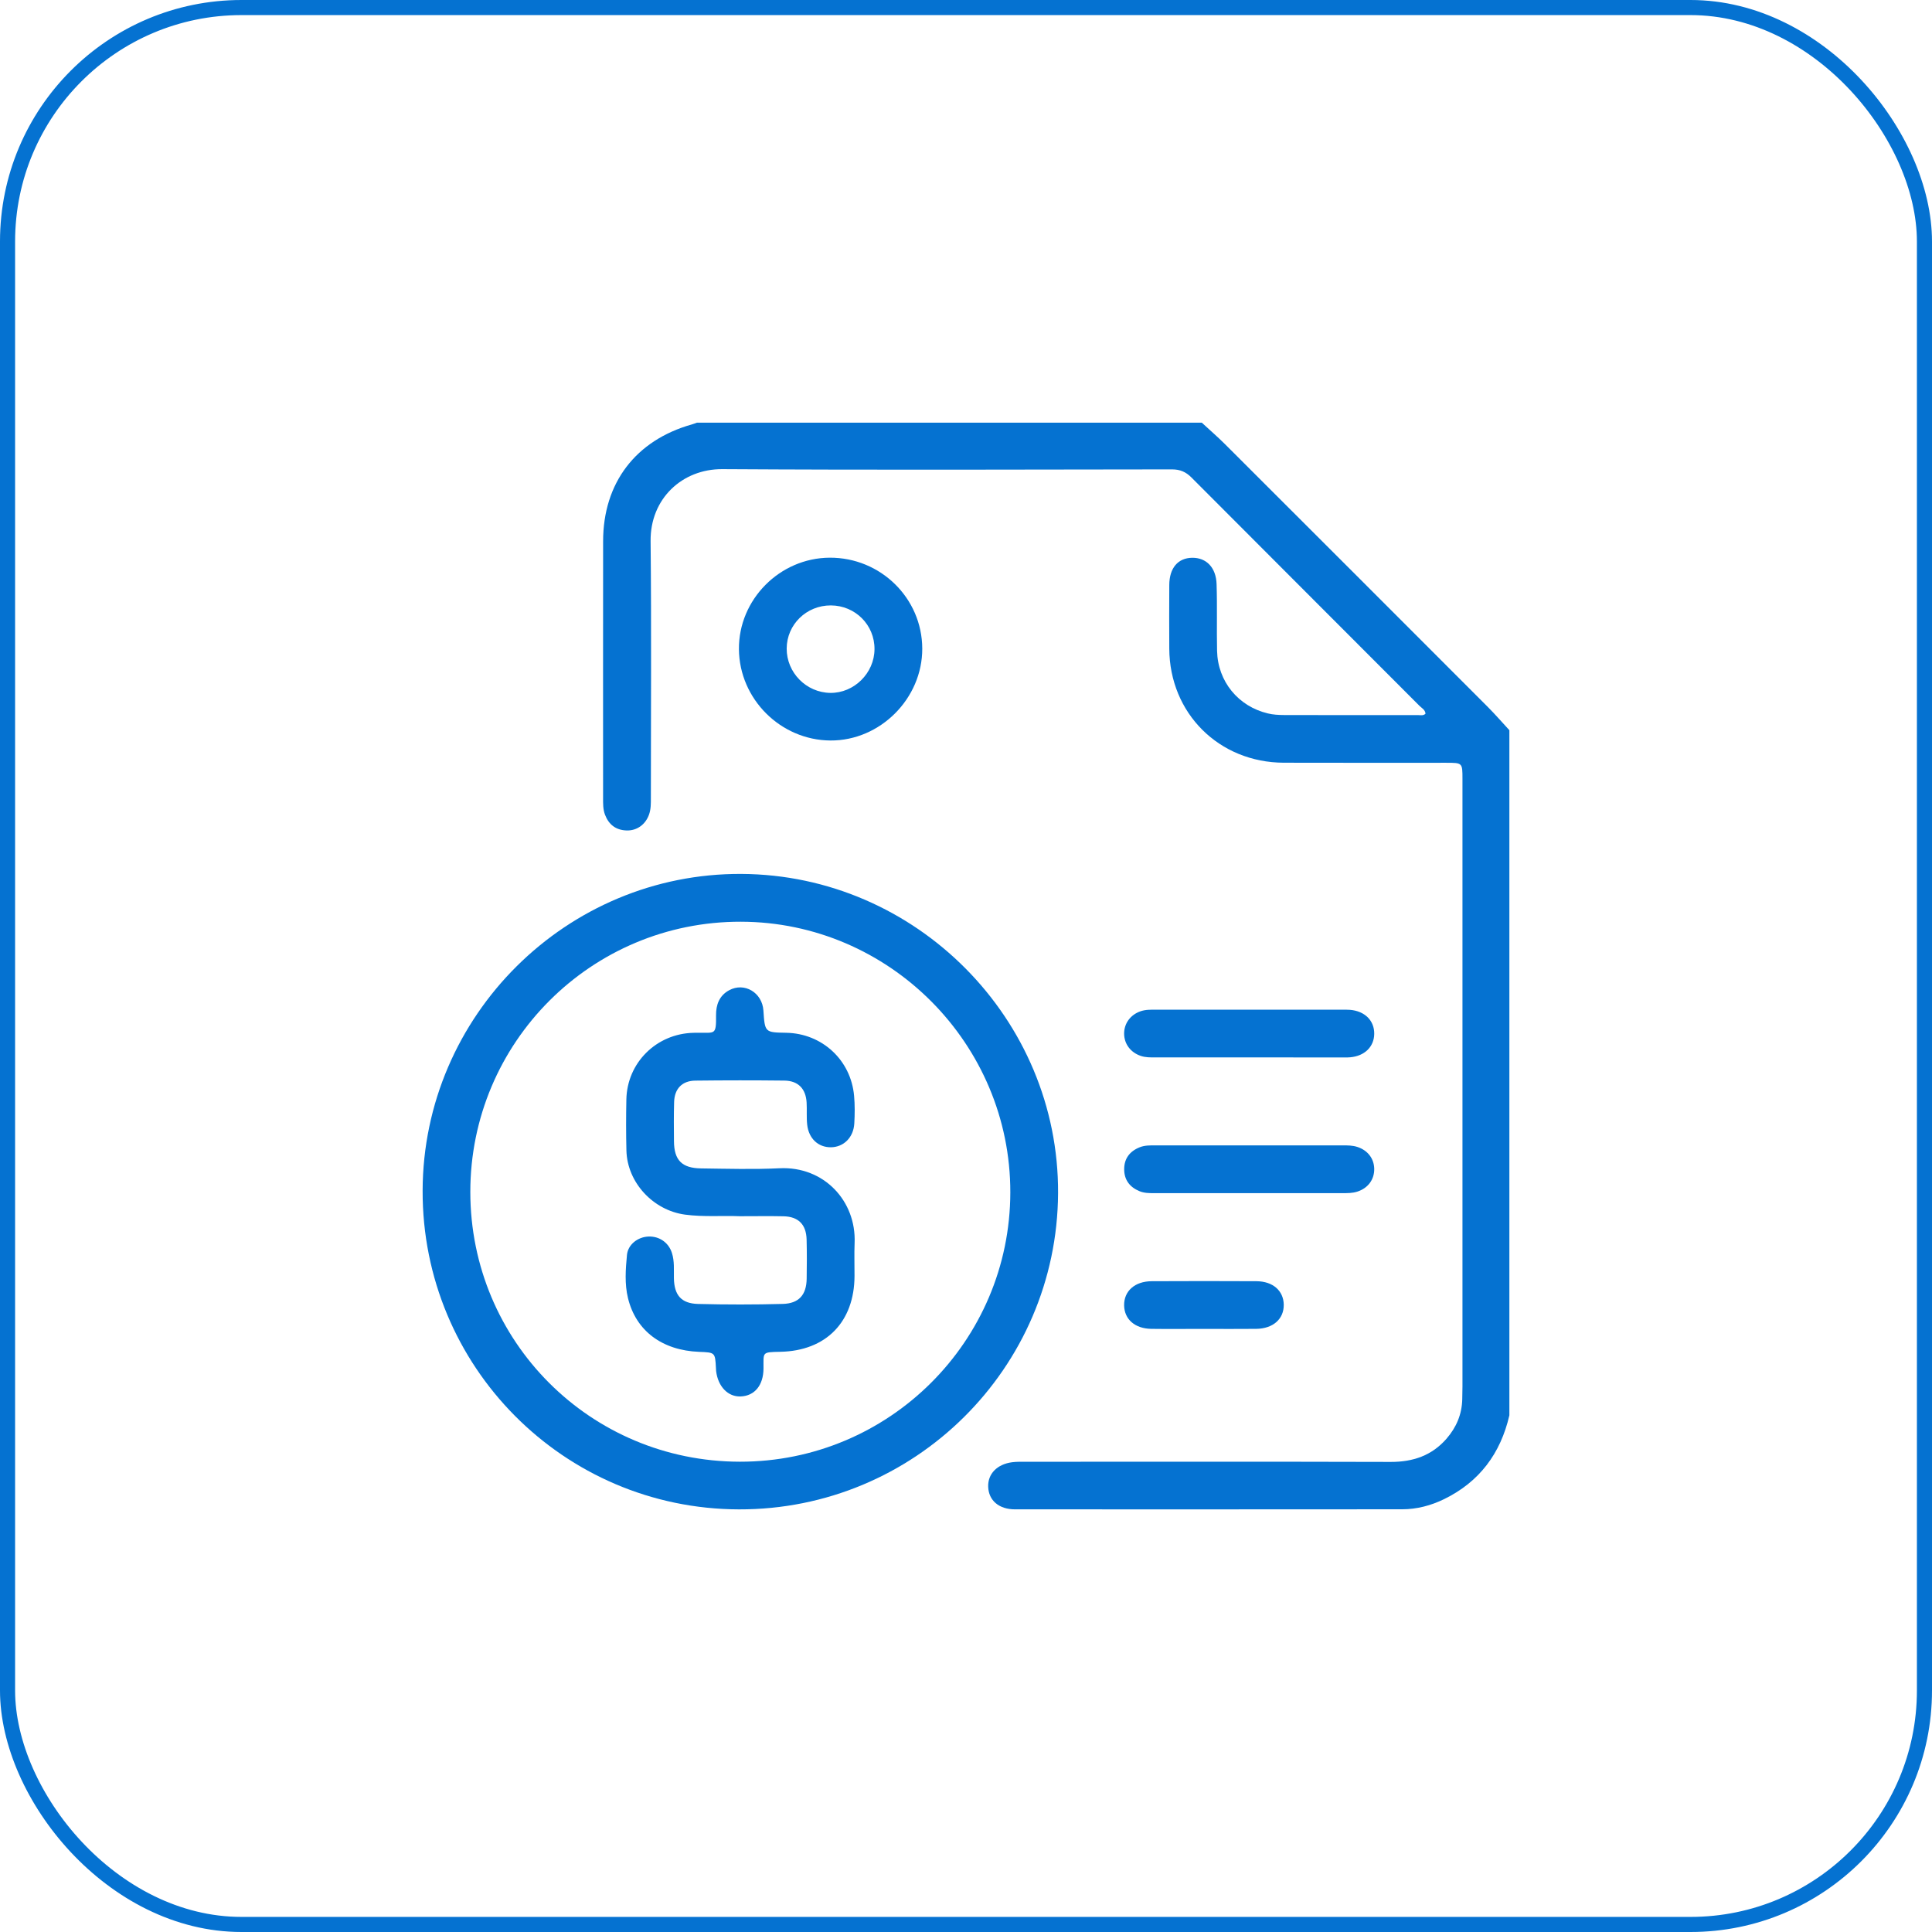
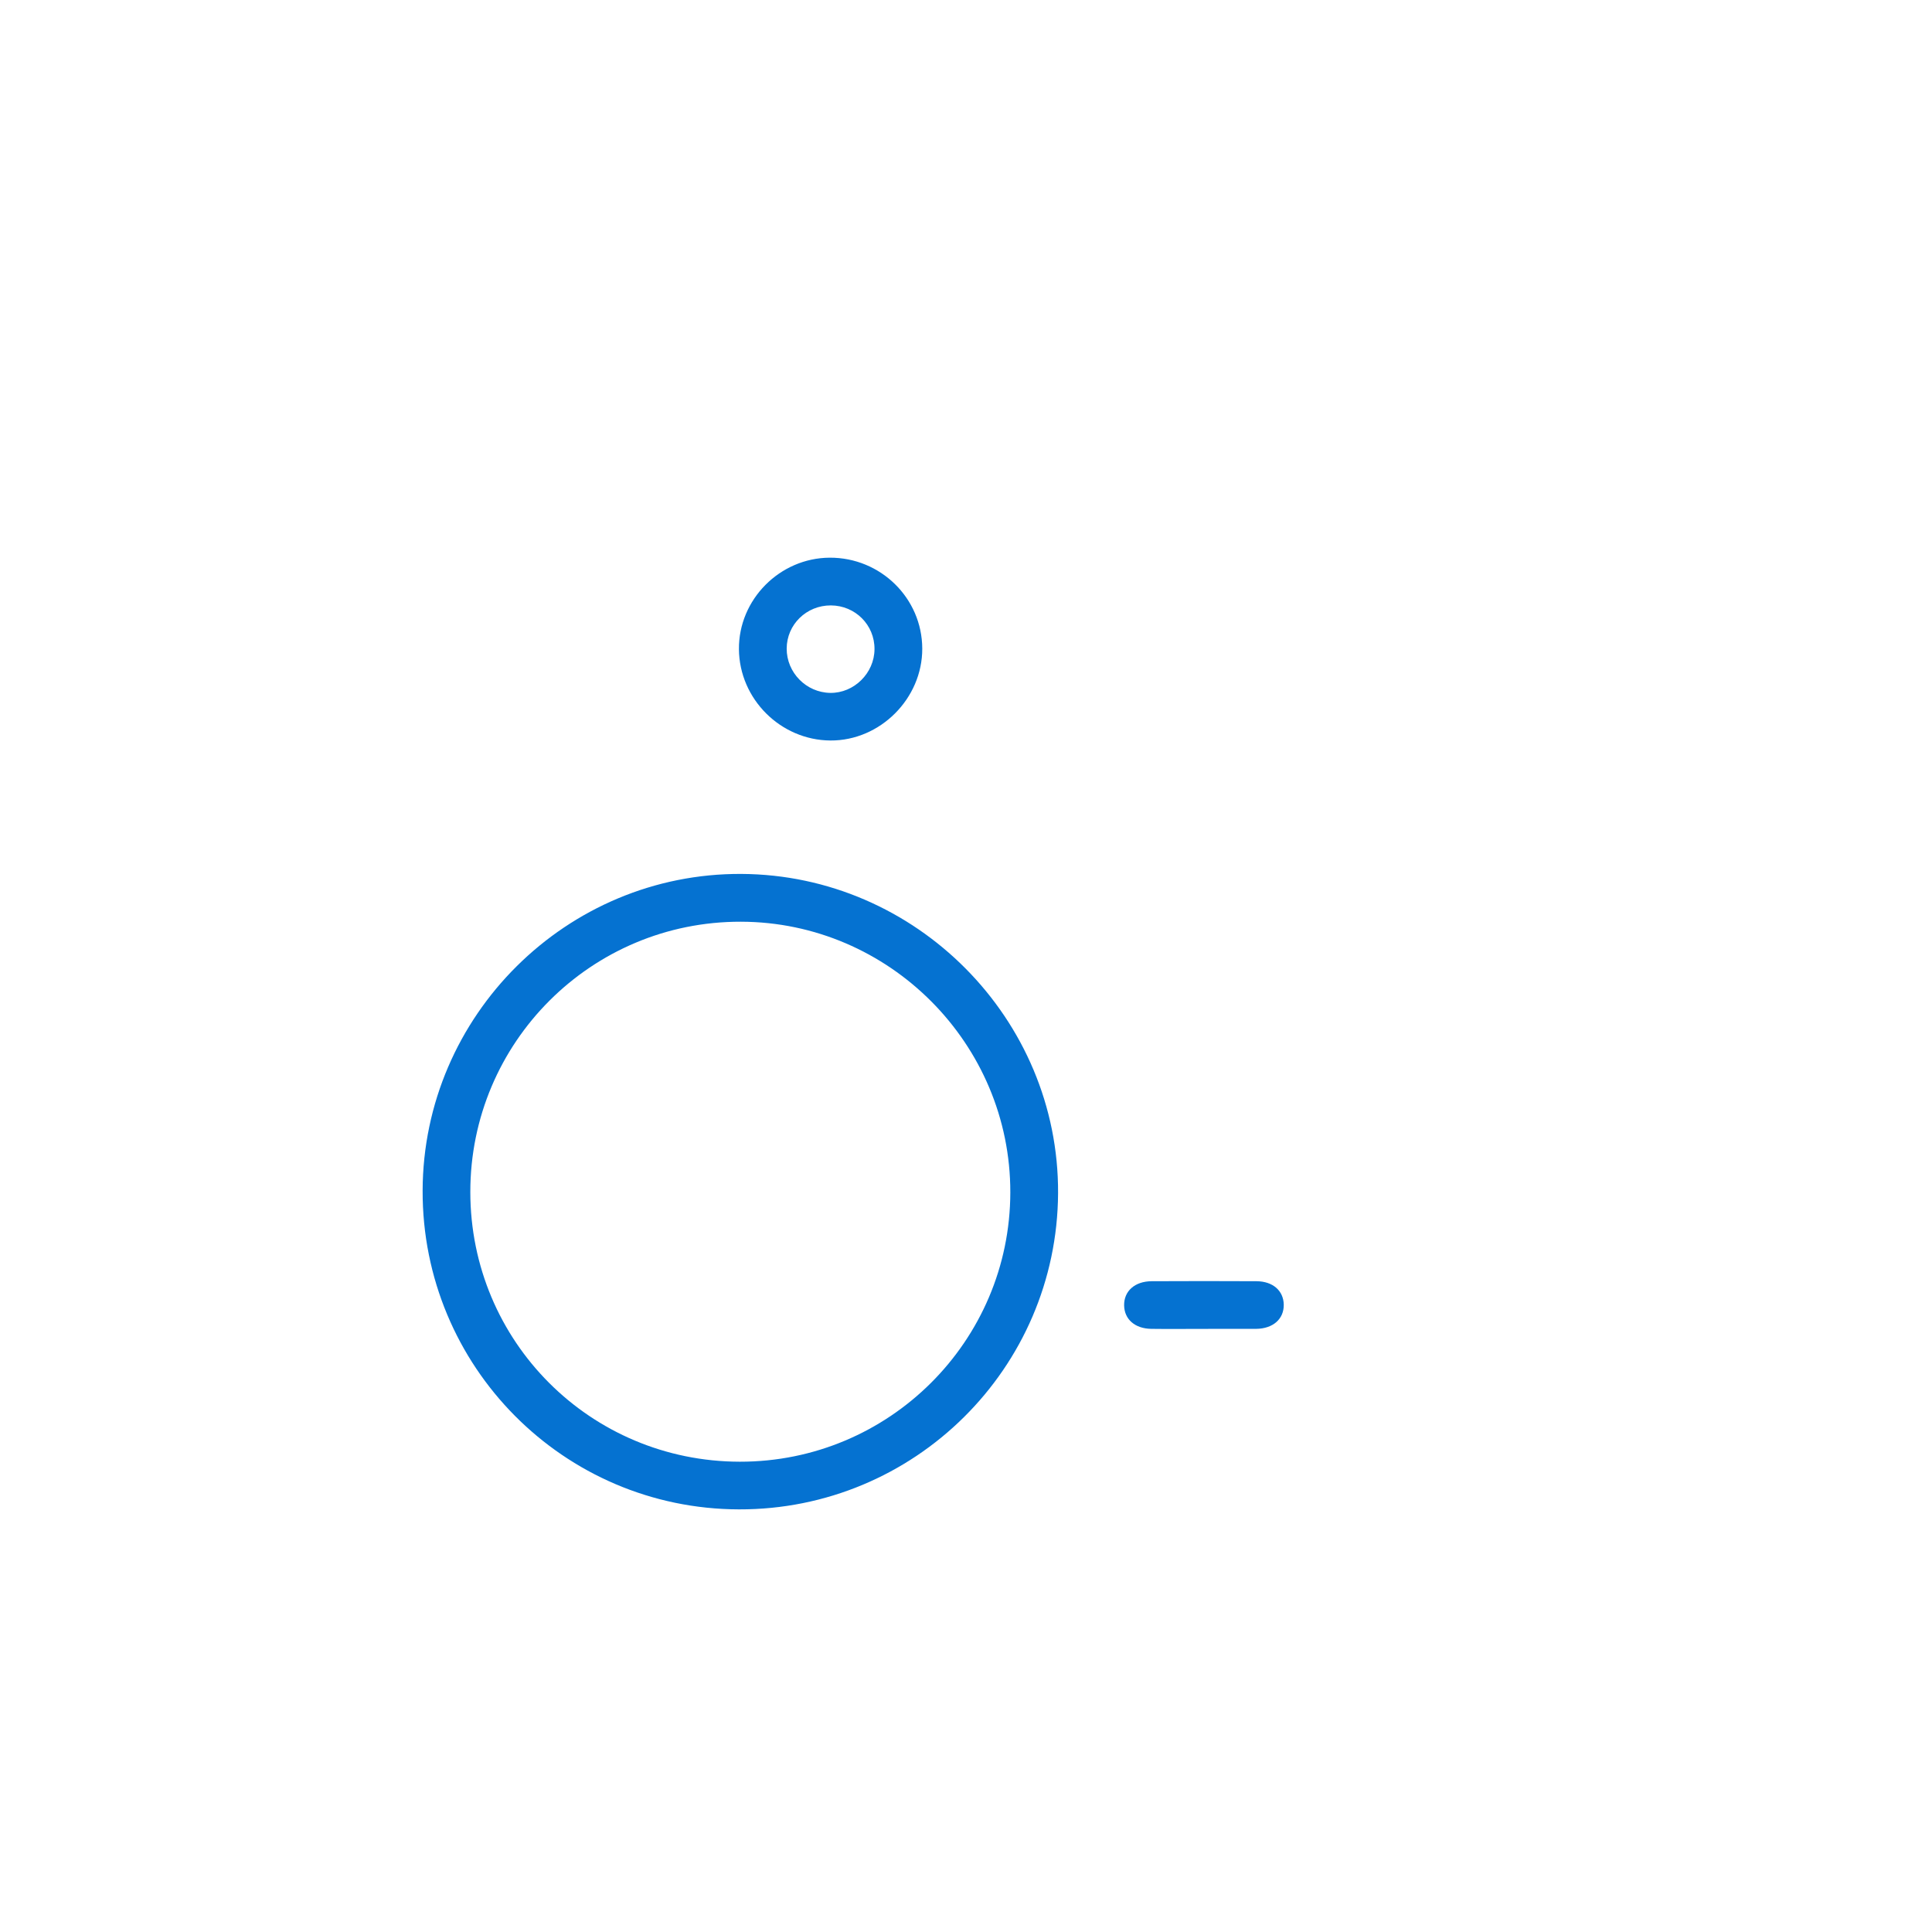
<svg xmlns="http://www.w3.org/2000/svg" width="64" height="64" viewBox="0 0 64 64" fill="none">
-   <rect x="0.25" y="0.25" width="63.5" height="63.5" rx="7.75" stroke="#0572D1" stroke-width="0.5" />
-   <path d="M50 46.884C49.709 48.147 49.008 49.09 47.835 49.662C47.399 49.874 46.935 49.997 46.446 49.997C42.172 50 37.898 50.001 33.623 49.999C33.091 49.999 32.751 49.705 32.735 49.253C32.719 48.825 33.03 48.502 33.531 48.438C33.681 48.419 33.834 48.423 33.986 48.423C38.015 48.422 42.043 48.417 46.072 48.428C46.807 48.429 47.429 48.219 47.917 47.66C48.243 47.285 48.428 46.852 48.439 46.351C48.443 46.211 48.446 46.07 48.446 45.93C48.446 39.219 48.446 32.509 48.446 25.798C48.446 25.268 48.445 25.268 47.904 25.268C46.112 25.268 44.321 25.271 42.529 25.266C40.381 25.26 38.744 23.628 38.734 21.488C38.73 20.786 38.73 20.083 38.734 19.381C38.736 18.817 39.021 18.483 39.492 18.477C39.959 18.471 40.284 18.797 40.301 19.351C40.325 20.087 40.301 20.826 40.317 21.564C40.341 22.575 41.019 23.401 42.003 23.634C42.172 23.675 42.351 23.685 42.525 23.686C44.012 23.69 45.499 23.69 46.986 23.689C47.065 23.689 47.151 23.713 47.222 23.642C47.211 23.51 47.095 23.455 47.017 23.377C44.503 20.857 41.984 18.342 39.471 15.82C39.283 15.63 39.09 15.549 38.824 15.549C33.859 15.555 28.893 15.572 23.928 15.541C22.598 15.533 21.538 16.52 21.552 17.922C21.581 20.756 21.561 23.59 21.561 26.425C21.561 26.612 21.565 26.799 21.501 26.981C21.384 27.313 21.099 27.522 20.754 27.51C20.399 27.498 20.165 27.315 20.04 26.985C19.973 26.805 19.978 26.617 19.978 26.43C19.978 23.596 19.976 20.762 19.979 17.928C19.98 15.996 21.059 14.582 22.924 14.058C22.979 14.042 23.034 14.02 23.088 14.001C28.663 14.001 34.237 14.001 39.811 14.001C40.068 14.239 40.333 14.468 40.581 14.715C43.485 17.614 46.386 20.515 49.286 23.419C49.533 23.667 49.762 23.932 50 24.189C50 31.753 50 39.319 50 46.884Z" fill="#0572D1" />
  <path d="M24.474 50C18.666 49.983 13.983 45.261 14 39.44C14.017 33.641 18.77 28.92 24.56 28.95C30.347 28.98 35.08 33.752 35.05 39.526C35.019 45.33 30.287 50.018 24.474 50ZM24.509 48.421C29.449 48.427 33.46 44.432 33.468 39.501C33.476 34.578 29.459 30.543 24.542 30.533C19.59 30.522 15.578 34.531 15.58 39.486C15.582 44.437 19.557 48.415 24.509 48.421Z" fill="#0572D1" />
  <path d="M30.551 21.484C30.557 23.138 29.157 24.54 27.509 24.53C25.858 24.519 24.492 23.157 24.478 21.507C24.464 19.861 25.83 18.483 27.485 18.474C29.17 18.466 30.545 19.815 30.551 21.484ZM27.524 20.055C26.714 20.052 26.062 20.689 26.06 21.486C26.058 22.283 26.709 22.942 27.505 22.953C28.291 22.963 28.964 22.299 28.969 21.506C28.976 20.704 28.333 20.059 27.524 20.055Z" fill="#0572D1" />
-   <path d="M41.394 35.028C40.353 35.028 39.312 35.028 38.272 35.028C38.108 35.028 37.945 35.032 37.786 34.977C37.452 34.863 37.24 34.582 37.238 34.242C37.236 33.903 37.446 33.617 37.778 33.501C37.949 33.441 38.123 33.447 38.298 33.447C40.344 33.447 42.391 33.447 44.438 33.447C44.531 33.447 44.625 33.445 44.718 33.452C45.211 33.491 45.53 33.809 45.523 34.251C45.517 34.677 45.203 34.983 44.727 35.024C44.622 35.033 44.517 35.029 44.411 35.029C43.406 35.028 42.4 35.028 41.394 35.028Z" fill="#0572D1" />
-   <path d="M41.386 39.525C40.334 39.525 39.281 39.524 38.229 39.525C38.064 39.525 37.9 39.523 37.746 39.459C37.422 39.325 37.239 39.083 37.24 38.73C37.24 38.377 37.426 38.137 37.751 38.006C37.918 37.938 38.094 37.942 38.27 37.942C40.34 37.942 42.41 37.942 44.48 37.942C44.643 37.942 44.806 37.942 44.965 37.994C45.304 38.104 45.517 38.376 45.523 38.719C45.529 39.076 45.313 39.363 44.96 39.475C44.8 39.526 44.638 39.524 44.474 39.525C43.444 39.525 42.416 39.525 41.386 39.525Z" fill="#0572D1" />
-   <path d="M39.859 44.021C39.285 44.021 38.713 44.028 38.139 44.02C37.596 44.013 37.245 43.703 37.238 43.242C37.231 42.77 37.59 42.445 38.151 42.442C39.309 42.436 40.467 42.436 41.625 42.442C42.168 42.446 42.519 42.759 42.526 43.219C42.533 43.691 42.174 44.013 41.614 44.02C41.029 44.027 40.444 44.021 39.859 44.021Z" fill="#0572D1" />
-   <path d="M24.504 40.289C23.931 40.264 23.312 40.319 22.692 40.236C21.636 40.093 20.777 39.173 20.751 38.112C20.737 37.551 20.738 36.988 20.749 36.425C20.771 35.203 21.747 34.239 22.977 34.213C23.023 34.212 23.07 34.212 23.117 34.211C23.685 34.203 23.727 34.306 23.72 33.63C23.717 33.289 23.825 32.981 24.154 32.803C24.659 32.529 25.249 32.879 25.289 33.474C25.337 34.2 25.337 34.2 26.043 34.212C27.231 34.233 28.188 35.114 28.293 36.301C28.32 36.603 28.317 36.91 28.3 37.213C28.274 37.682 27.947 38.001 27.522 38.005C27.106 38.007 26.79 37.718 26.739 37.256C26.712 37.013 26.735 36.764 26.72 36.52C26.693 36.064 26.438 35.801 25.983 35.796C24.999 35.785 24.016 35.785 23.033 35.797C22.596 35.802 22.344 36.065 22.331 36.506C22.318 36.939 22.322 37.372 22.326 37.806C22.331 38.432 22.587 38.697 23.226 38.705C24.092 38.716 24.961 38.742 25.825 38.7C27.293 38.629 28.368 39.783 28.31 41.177C28.295 41.54 28.309 41.903 28.307 42.266C28.303 43.788 27.366 44.751 25.845 44.78C25.225 44.792 25.296 44.79 25.292 45.339C25.287 45.89 24.997 46.241 24.537 46.259C24.116 46.277 23.783 45.932 23.722 45.415C23.718 45.38 23.718 45.345 23.716 45.31C23.688 44.802 23.689 44.802 23.161 44.782C21.936 44.734 21.068 44.089 20.803 43.003C20.688 42.532 20.724 42.047 20.769 41.571C20.803 41.223 21.131 40.974 21.484 40.962C21.843 40.949 22.149 41.162 22.258 41.505C22.346 41.778 22.319 42.061 22.324 42.341C22.334 42.901 22.565 43.18 23.122 43.195C24.059 43.219 24.996 43.219 25.932 43.194C26.468 43.179 26.714 42.89 26.722 42.361C26.729 41.928 26.731 41.494 26.72 41.061C26.707 40.564 26.448 40.302 25.956 40.291C25.488 40.281 25.019 40.289 24.504 40.289Z" fill="#0572D1" />
+   <path d="M39.859 44.021C39.285 44.021 38.713 44.028 38.139 44.02C37.596 44.013 37.245 43.703 37.238 43.242C37.231 42.77 37.59 42.445 38.151 42.442C39.309 42.436 40.467 42.436 41.625 42.442C42.168 42.446 42.519 42.759 42.526 43.219C42.533 43.691 42.174 44.013 41.614 44.02Z" fill="#0572D1" />
</svg>